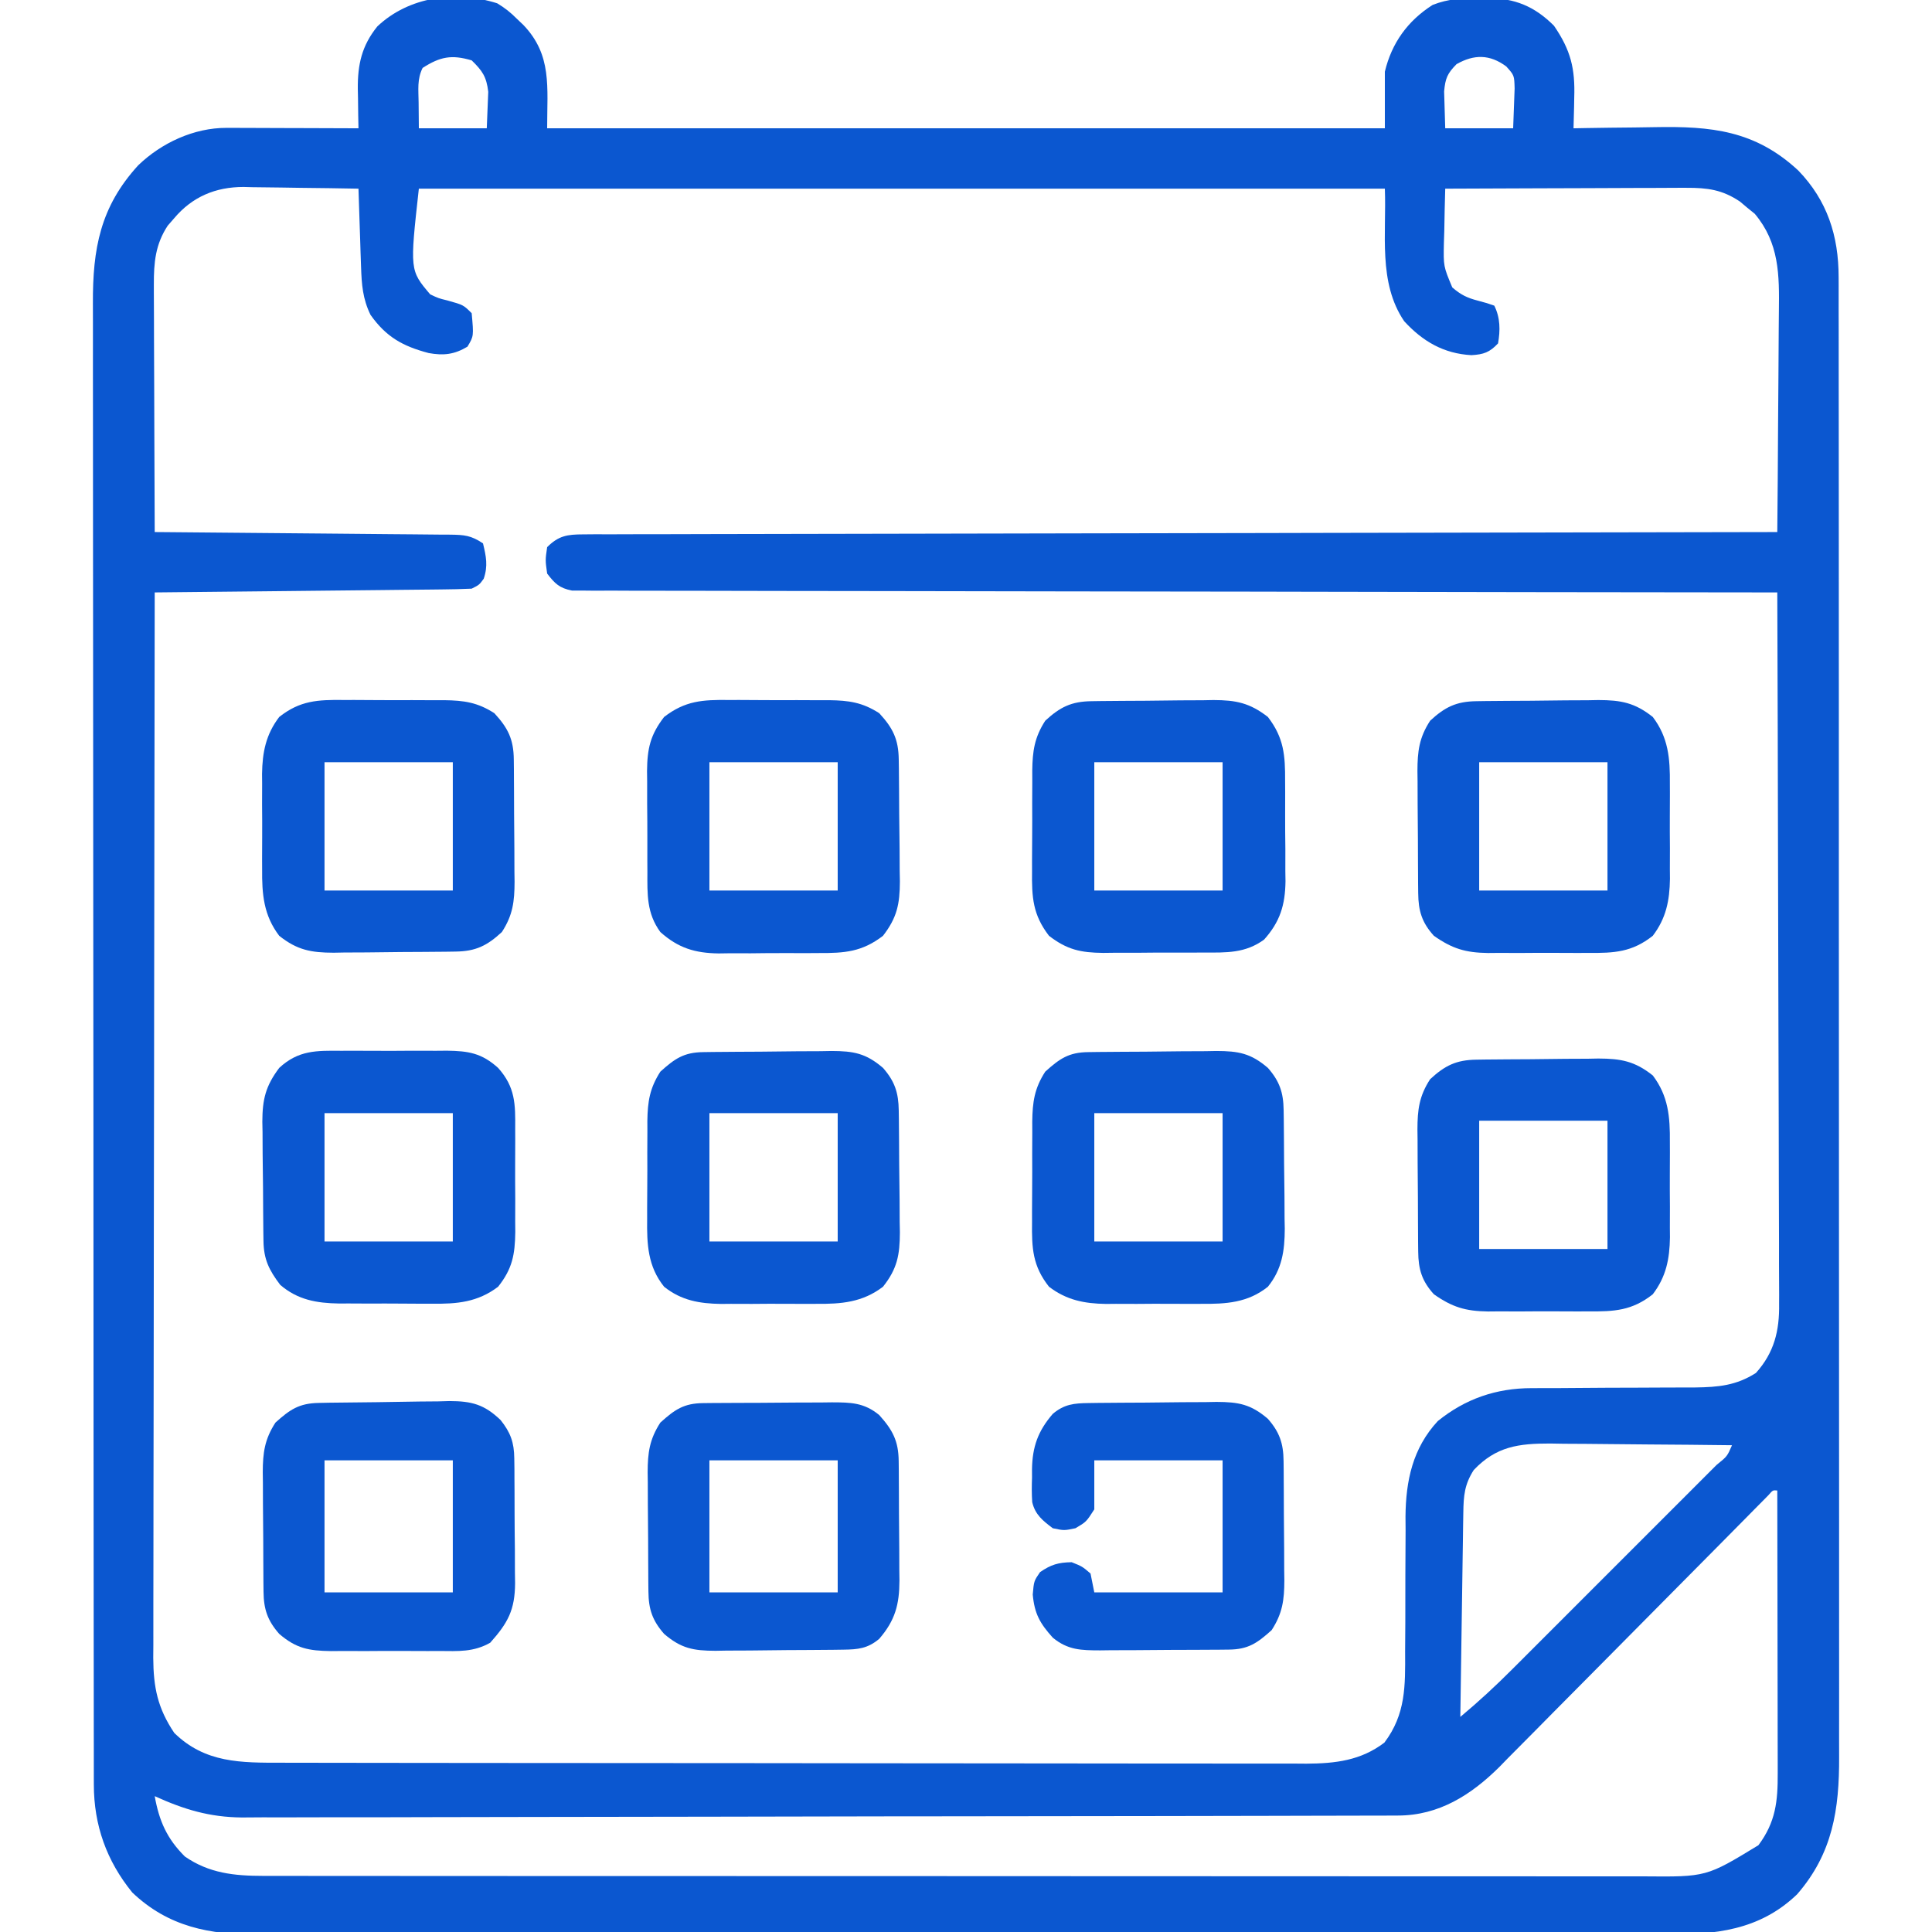
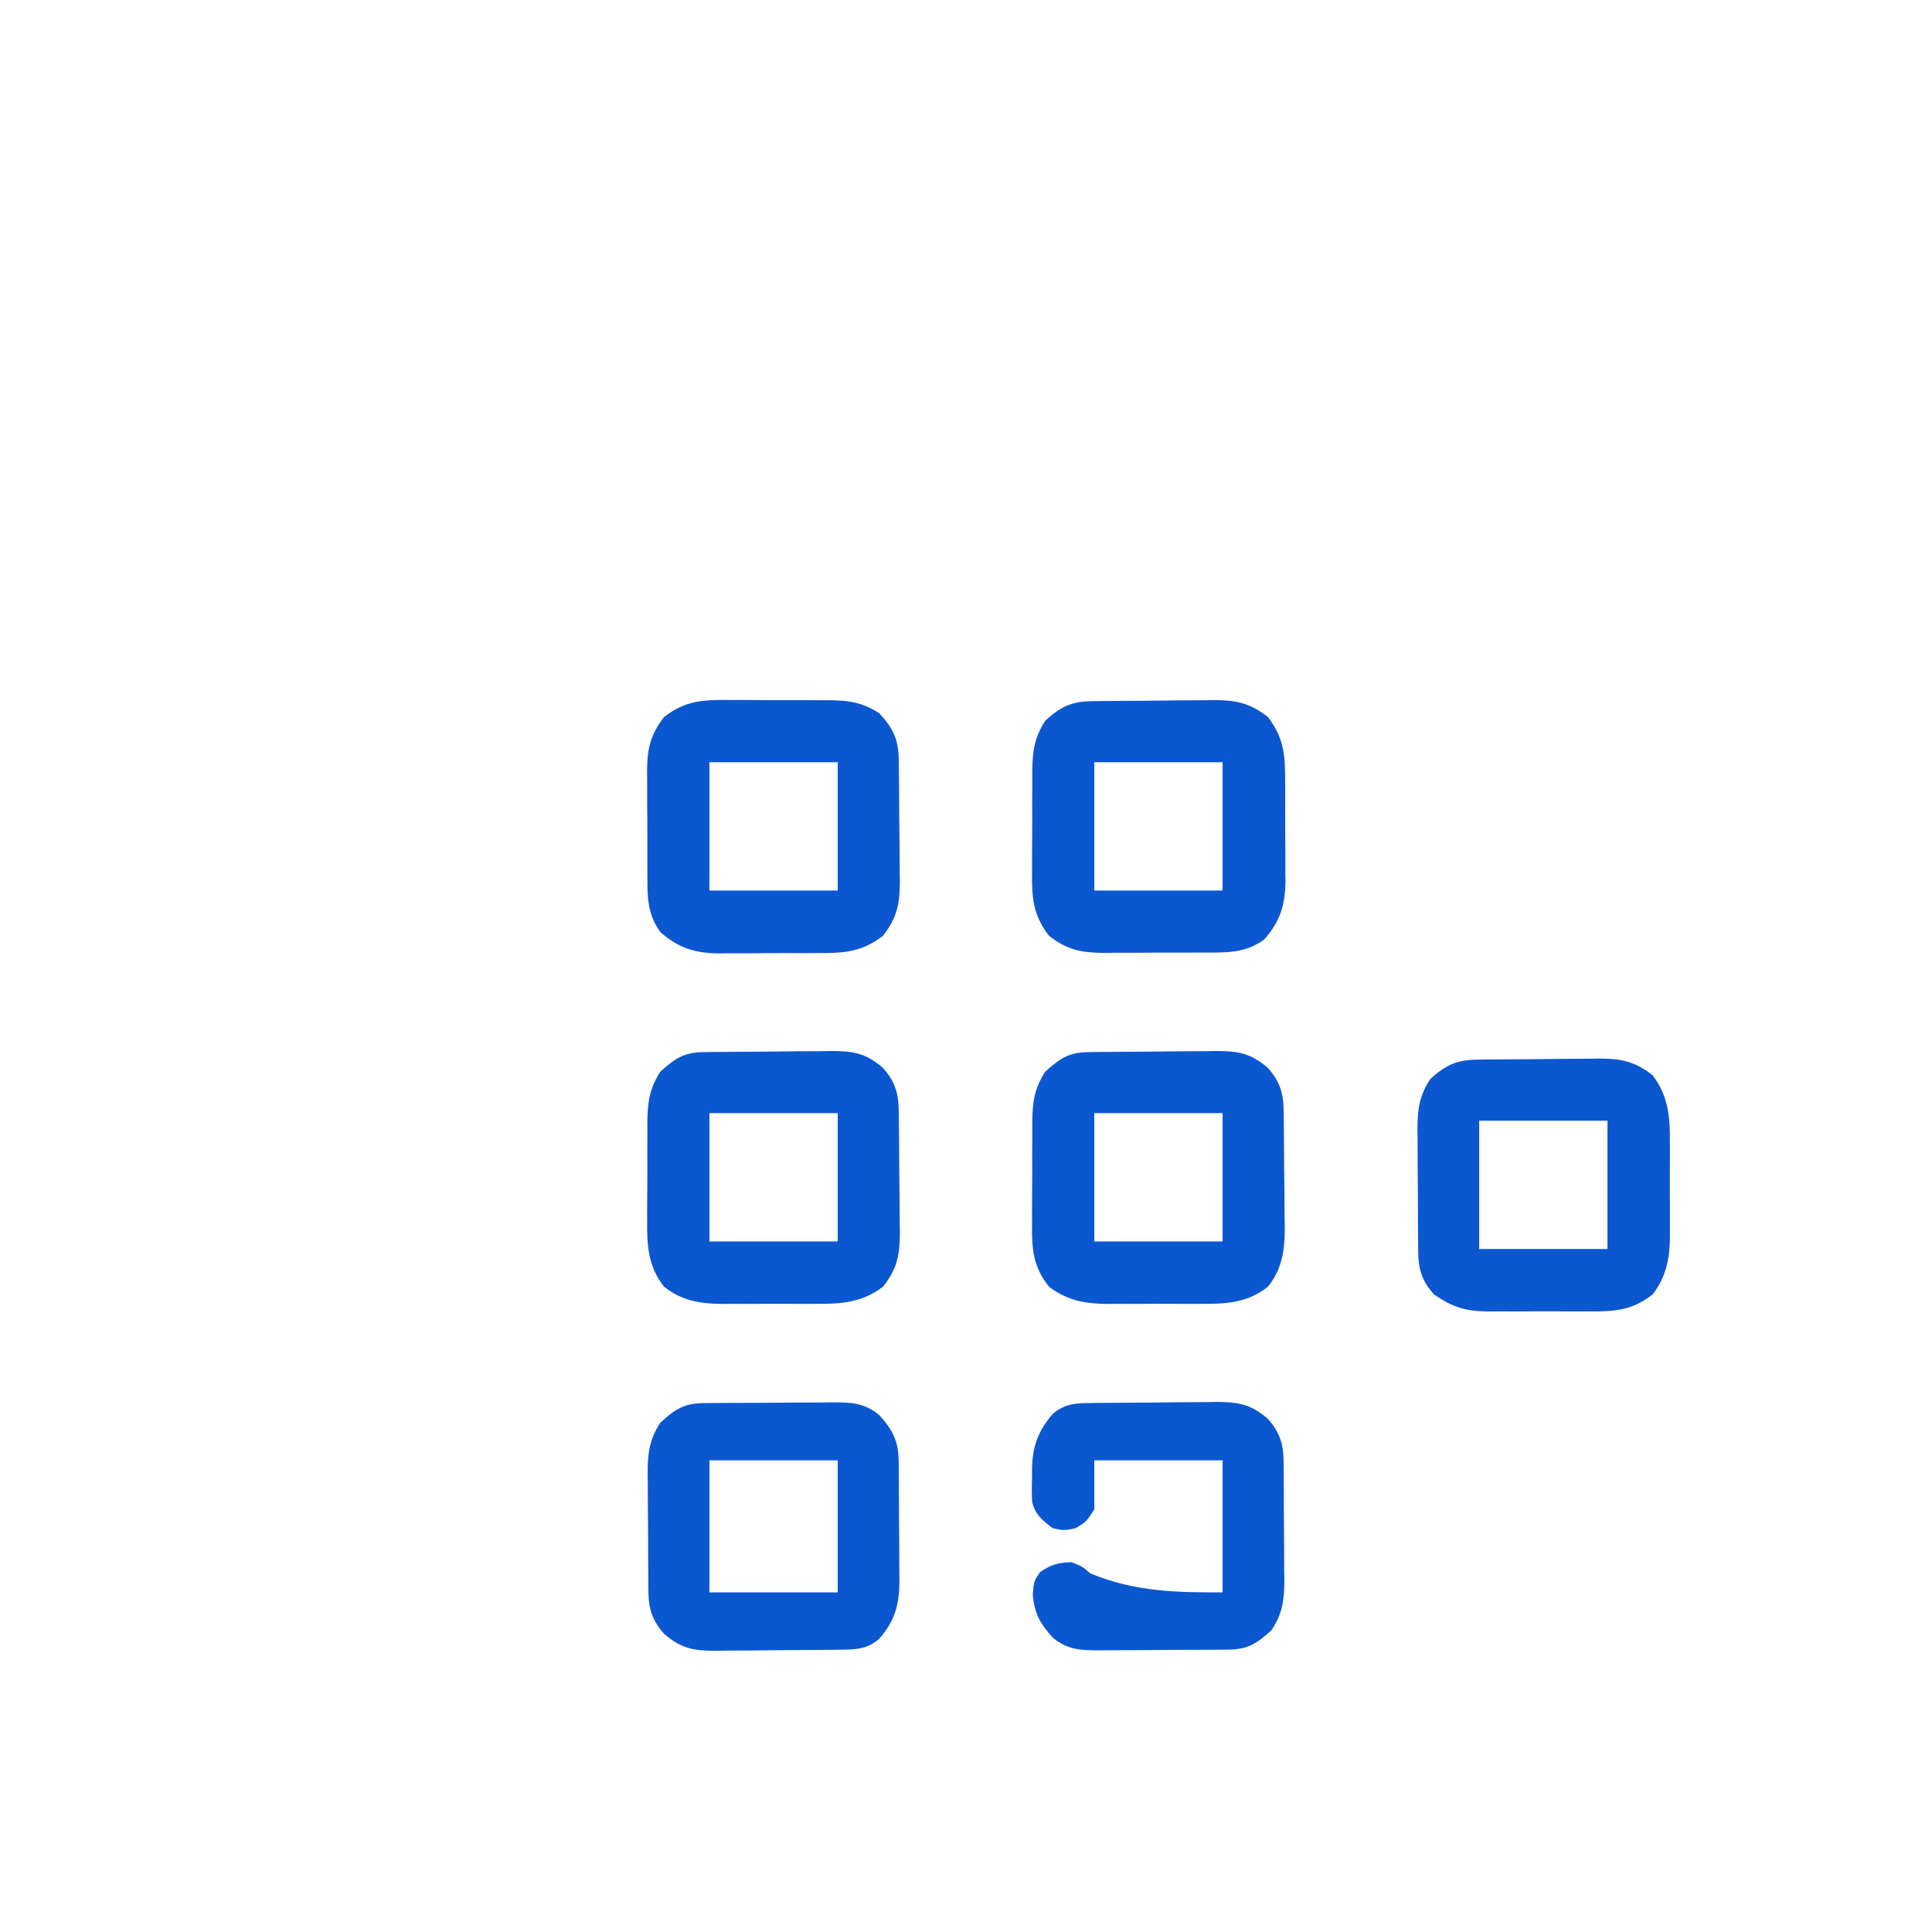
<svg xmlns="http://www.w3.org/2000/svg" version="1.1" width="512px" height="512px">
-   <path d="M0 0 C2.033 1.213 3.58 2.45 5.246 4.129 C5.816 4.672 6.386 5.214 6.973 5.773 C14.561 13.739 13.246 22.088 13.246 33.129 C86.506 33.129 159.766 33.129 235.246 33.129 C235.246 28.179 235.246 23.229 235.246 18.129 C237.063 10.539 241.283 4.651 247.922 0.426 C252.124 -1.214 255.654 -1.35 260.121 -1.309 C261.268 -1.339 261.268 -1.339 262.438 -1.369 C269.674 -1.363 274.937 0.819 280.059 5.941 C284.534 12.462 285.693 17.316 285.434 25.066 C285.42 25.846 285.407 26.625 285.393 27.428 C285.358 29.328 285.304 31.229 285.246 33.129 C286.37 33.108 287.494 33.087 288.652 33.065 C292.869 32.992 297.087 32.947 301.304 32.909 C303.121 32.889 304.937 32.862 306.754 32.827 C321.705 32.547 333.347 33.665 344.809 44.316 C352.497 52.277 355.493 61.609 355.501 72.551 C355.504 73.256 355.507 73.961 355.51 74.688 C355.519 77.039 355.513 79.39 355.507 81.741 C355.51 83.448 355.514 85.156 355.518 86.863 C355.529 91.546 355.526 96.229 355.522 100.912 C355.52 105.966 355.529 111.02 355.536 116.073 C355.549 125.971 355.551 135.869 355.548 145.767 C355.547 153.812 355.548 161.857 355.553 169.902 C355.553 171.047 355.554 172.192 355.554 173.372 C355.556 175.698 355.557 178.024 355.558 180.35 C355.569 202.164 355.567 223.979 355.561 245.793 C355.556 265.748 355.567 285.703 355.586 305.658 C355.605 326.15 355.613 346.642 355.61 367.134 C355.608 378.638 355.61 390.141 355.624 401.645 C355.636 411.438 355.638 421.231 355.626 431.024 C355.62 436.02 355.619 441.015 355.631 446.011 C355.641 450.587 355.638 455.162 355.624 459.738 C355.622 461.391 355.624 463.044 355.632 464.696 C355.695 478.589 353.94 490.282 344.5 501.137 C334.496 510.746 322.698 511.864 309.546 511.764 C307.878 511.77 306.21 511.778 304.542 511.787 C299.986 511.808 295.43 511.798 290.874 511.783 C285.949 511.771 281.025 511.789 276.101 511.802 C266.465 511.825 256.829 511.82 247.193 511.805 C239.36 511.794 231.527 511.793 223.693 511.798 C222.577 511.799 221.461 511.8 220.311 511.8 C218.043 511.802 215.776 511.804 213.508 511.805 C192.259 511.819 171.01 511.803 149.761 511.776 C131.541 511.754 113.32 511.758 95.1 511.781 C73.925 511.808 52.751 511.818 31.576 511.803 C29.317 511.801 27.058 511.8 24.799 511.798 C23.132 511.797 23.132 511.797 21.431 511.796 C13.61 511.791 5.788 511.799 -2.033 511.81 C-11.568 511.824 -21.103 511.821 -30.639 511.794 C-35.501 511.781 -40.363 511.776 -45.225 511.792 C-49.681 511.807 -54.137 511.799 -58.593 511.772 C-60.2 511.767 -61.807 511.77 -63.414 511.782 C-76.141 511.871 -87.156 509.765 -96.711 500.645 C-103.517 492.264 -106.875 482.82 -106.885 472.076 C-106.887 471.374 -106.889 470.672 -106.892 469.949 C-106.897 467.592 -106.896 465.235 -106.894 462.878 C-106.897 461.173 -106.9 459.468 -106.903 457.763 C-106.911 453.074 -106.913 448.384 -106.914 443.694 C-106.916 438.638 -106.923 433.582 -106.93 428.526 C-106.944 417.468 -106.95 406.41 -106.954 395.353 C-106.957 388.449 -106.961 381.545 -106.966 374.641 C-106.978 355.527 -106.988 336.413 -106.991 317.3 C-106.992 316.076 -106.992 314.853 -106.992 313.592 C-106.992 312.366 -106.993 311.14 -106.993 309.876 C-106.993 307.391 -106.994 304.906 -106.994 302.421 C-106.994 301.188 -106.995 299.956 -106.995 298.686 C-106.999 278.711 -107.016 258.737 -107.04 238.762 C-107.063 218.257 -107.076 197.752 -107.077 177.246 C-107.078 165.732 -107.084 154.218 -107.102 142.704 C-107.117 132.9 -107.122 123.096 -107.114 113.292 C-107.11 108.29 -107.111 103.289 -107.125 98.287 C-107.138 93.706 -107.137 89.124 -107.124 84.543 C-107.122 82.888 -107.126 81.233 -107.134 79.579 C-107.206 65.039 -105.189 53.948 -95.129 42.941 C-88.98 37.003 -80.354 32.987 -71.72 33.015 C-70.549 33.015 -70.549 33.015 -69.355 33.016 C-68.522 33.021 -67.69 33.026 -66.832 33.031 C-65.972 33.033 -65.112 33.034 -64.226 33.036 C-61.485 33.041 -58.745 33.054 -56.004 33.066 C-54.143 33.071 -52.283 33.076 -50.422 33.08 C-45.866 33.091 -41.31 33.108 -36.754 33.129 C-36.777 31.968 -36.8 30.806 -36.824 29.61 C-36.843 28.068 -36.861 26.526 -36.879 24.984 C-36.896 24.221 -36.912 23.458 -36.93 22.672 C-36.985 16.227 -35.892 11.257 -31.754 6.129 C-23.385 -1.784 -10.974 -3.471 0 0 Z M-19.754 17.129 C-21.255 20.132 -20.847 22.92 -20.816 26.254 C-20.796 28.523 -20.775 30.791 -20.754 33.129 C-14.814 33.129 -8.874 33.129 -2.754 33.129 C-2.671 31.087 -2.589 29.045 -2.504 26.941 C-2.458 25.793 -2.411 24.644 -2.363 23.461 C-2.832 19.465 -3.897 17.91 -6.754 15.129 C-12.078 13.552 -15.11 14.144 -19.754 17.129 Z M254.246 16.129 C251.818 18.597 251.27 19.865 250.953 23.363 C250.988 24.523 251.023 25.684 251.059 26.879 C251.12 28.941 251.182 31.004 251.246 33.129 C257.186 33.129 263.126 33.129 269.246 33.129 C269.329 30.901 269.411 28.674 269.496 26.379 C269.543 25.126 269.589 23.873 269.637 22.582 C269.541 19.089 269.541 19.089 267.414 16.73 C263.048 13.505 258.9 13.488 254.246 16.129 Z M-85.629 57.004 C-86.46 57.959 -86.46 57.959 -87.309 58.934 C-90.57 63.887 -91.001 68.689 -90.981 74.511 C-90.981 75.224 -90.982 75.937 -90.982 76.671 C-90.98 79.009 -90.965 81.346 -90.949 83.684 C-90.945 85.312 -90.943 86.94 -90.941 88.568 C-90.933 92.839 -90.913 97.11 -90.891 101.381 C-90.871 105.745 -90.862 110.109 -90.852 114.473 C-90.83 123.025 -90.796 131.577 -90.754 140.129 C-89.708 140.137 -88.663 140.145 -87.585 140.153 C-77.741 140.231 -67.897 140.319 -58.053 140.416 C-52.991 140.466 -47.93 140.513 -42.869 140.551 C-37.986 140.588 -33.104 140.634 -28.222 140.687 C-26.357 140.706 -24.492 140.721 -22.628 140.732 C-20.02 140.749 -17.413 140.778 -14.805 140.81 C-14.031 140.812 -13.256 140.814 -12.458 140.817 C-8.693 140.876 -6.965 140.988 -3.754 143.129 C-2.918 146.6 -2.397 149.085 -3.566 152.504 C-4.754 154.129 -4.754 154.129 -6.754 155.129 C-9.408 155.251 -12.037 155.315 -14.692 155.334 C-15.511 155.344 -16.331 155.354 -17.176 155.364 C-19.892 155.396 -22.608 155.421 -25.324 155.445 C-27.205 155.466 -29.085 155.487 -30.966 155.508 C-35.92 155.564 -40.875 155.613 -45.83 155.661 C-50.884 155.711 -55.938 155.767 -60.992 155.822 C-70.913 155.93 -80.833 156.031 -90.754 156.129 C-90.823 193.064 -90.875 230 -90.907 266.935 C-90.911 271.296 -90.915 275.657 -90.919 280.018 C-90.919 280.886 -90.92 281.754 -90.921 282.649 C-90.934 296.705 -90.958 310.761 -90.985 324.817 C-91.013 339.241 -91.03 353.664 -91.036 368.088 C-91.04 376.987 -91.053 385.887 -91.078 394.786 C-91.094 400.89 -91.098 406.993 -91.094 413.096 C-91.092 416.617 -91.095 420.138 -91.112 423.659 C-91.129 427.479 -91.123 431.299 -91.115 435.119 C-91.123 436.228 -91.132 437.337 -91.141 438.48 C-91.096 446.268 -89.994 451.801 -85.566 458.379 C-77.371 466.392 -67.893 466.278 -57.007 466.269 C-55.816 466.272 -54.625 466.275 -53.398 466.278 C-50.1 466.286 -46.801 466.288 -43.503 466.289 C-39.942 466.291 -36.382 466.298 -32.822 466.305 C-25.041 466.319 -17.26 466.325 -9.479 466.329 C-4.618 466.332 0.242 466.336 5.102 466.341 C18.564 466.353 32.027 466.363 45.489 466.366 C46.78 466.367 46.78 466.367 48.098 466.367 C48.961 466.367 49.824 466.368 50.714 466.368 C52.462 466.368 54.211 466.369 55.96 466.369 C57.261 466.369 57.261 466.369 58.589 466.37 C72.647 466.374 86.705 466.391 100.764 466.415 C115.204 466.438 129.645 466.451 144.086 466.452 C152.191 466.453 160.296 466.458 168.401 466.477 C175.302 466.492 182.202 466.497 189.103 466.489 C192.622 466.485 196.141 466.486 199.66 466.5 C203.48 466.515 207.299 466.507 211.119 466.496 C212.225 466.504 213.33 466.513 214.47 466.521 C222.149 466.472 228.881 465.689 235.121 460.941 C240.816 453.403 240.663 445.894 240.617 436.793 C240.635 434.176 240.652 431.559 240.67 428.941 C240.683 424.845 240.684 420.748 240.682 416.651 C240.682 412.678 240.713 408.704 240.742 404.73 C240.734 403.517 240.726 402.303 240.717 401.052 C240.8 391.529 242.62 382.911 249.273 375.73 C256.57 369.807 264.823 367.007 274.103 367.003 C275.258 366.999 276.413 366.995 277.603 366.991 C278.843 366.99 280.082 366.989 281.359 366.988 C283.321 366.975 285.282 366.961 287.244 366.946 C292.066 366.908 296.887 366.876 301.71 366.878 C304.419 366.879 307.127 366.867 309.836 366.839 C312.382 366.814 314.927 366.808 317.472 366.822 C323.627 366.735 328.332 366.319 333.58 362.98 C338.44 357.578 339.838 351.773 339.727 344.688 C339.731 343.877 339.734 343.065 339.737 342.23 C339.744 339.532 339.722 336.835 339.7 334.137 C339.699 332.195 339.7 330.253 339.702 328.311 C339.703 323.053 339.68 317.795 339.652 312.538 C339.627 307.038 339.624 301.538 339.62 296.038 C339.607 285.629 339.574 275.221 339.534 264.812 C339.489 252.96 339.467 241.108 339.447 229.255 C339.406 204.88 339.335 180.504 339.246 156.129 C338.566 156.128 337.886 156.128 337.186 156.127 C296.92 156.091 256.654 156.035 216.388 155.951 C211.556 155.941 206.724 155.931 201.893 155.921 C200.931 155.919 199.969 155.918 198.978 155.916 C183.39 155.884 167.801 155.867 152.213 155.856 C136.226 155.843 120.238 155.816 104.251 155.774 C94.381 155.749 84.511 155.736 74.641 155.737 C67.878 155.738 61.116 155.723 54.353 155.697 C50.448 155.682 46.543 155.674 42.638 155.683 C38.409 155.693 34.18 155.672 29.951 155.648 C28.71 155.656 27.469 155.663 26.19 155.671 C25.061 155.66 23.931 155.649 22.767 155.637 C21.79 155.635 20.814 155.634 19.808 155.632 C16.482 154.979 15.292 153.787 13.246 151.129 C12.746 147.566 12.746 147.566 13.246 144.129 C16.265 141.101 18.58 140.752 22.767 140.744 C23.897 140.735 25.026 140.725 26.19 140.715 C27.431 140.72 28.673 140.725 29.951 140.73 C31.929 140.72 31.929 140.72 33.946 140.71 C37.609 140.692 41.271 140.693 44.933 140.696 C48.881 140.697 52.83 140.68 56.778 140.666 C63.619 140.643 70.461 140.631 77.302 140.627 C87.194 140.62 97.085 140.597 106.977 140.57 C123.025 140.527 139.073 140.497 155.121 140.475 C170.712 140.454 186.302 140.427 201.893 140.391 C202.853 140.389 203.814 140.387 204.804 140.385 C209.624 140.374 214.444 140.362 219.263 140.351 C259.258 140.258 299.252 140.186 339.246 140.129 C339.339 130.766 339.41 121.404 339.453 112.041 C339.474 107.693 339.502 103.345 339.548 98.997 C339.592 94.795 339.615 90.594 339.626 86.392 C339.633 84.795 339.647 83.197 339.669 81.6 C339.795 71.952 339.783 63.532 333.281 55.789 C332.63 55.262 331.979 54.735 331.309 54.191 C330.66 53.646 330.012 53.101 329.344 52.539 C324.67 49.397 320.75 48.882 315.161 48.902 C314.121 48.901 314.121 48.901 313.06 48.901 C310.782 48.902 308.505 48.918 306.227 48.934 C304.642 48.937 303.057 48.94 301.472 48.942 C297.312 48.95 293.151 48.969 288.99 48.992 C284.74 49.012 280.49 49.021 276.24 49.031 C267.909 49.053 259.577 49.087 251.246 49.129 C251.13 52.858 251.059 56.586 250.996 60.316 C250.946 61.899 250.946 61.899 250.895 63.514 C250.769 69.7 250.769 69.7 253.116 75.3 C255.399 77.26 257.037 78.065 259.934 78.816 C262.32 79.453 262.32 79.453 264.246 80.129 C265.852 83.341 265.849 86.654 265.246 90.129 C263.003 92.517 261.443 93.058 258.191 93.25 C250.871 92.857 245.279 89.607 240.371 84.254 C233.4 74.002 235.719 60.962 235.246 49.129 C150.766 49.129 66.286 49.129 -20.754 49.129 C-23.154 70.762 -23.154 70.762 -17.754 77.129 C-15.574 78.167 -15.574 78.167 -13.191 78.754 C-8.943 79.94 -8.943 79.94 -6.754 82.129 C-6.201 88.208 -6.201 88.208 -7.879 91.004 C-11.328 93.073 -14.193 93.413 -18.156 92.691 C-25.004 90.879 -29.405 88.45 -33.566 82.566 C-35.636 78.319 -35.915 74.538 -36.07 69.832 C-36.112 68.627 -36.154 67.421 -36.197 66.18 C-36.237 64.925 -36.276 63.671 -36.316 62.379 C-36.36 61.109 -36.403 59.839 -36.447 58.531 C-36.553 55.397 -36.655 52.263 -36.754 49.129 C-41.877 49.029 -46.999 48.957 -52.123 48.909 C-53.863 48.889 -55.603 48.862 -57.342 48.827 C-59.855 48.778 -62.366 48.756 -64.879 48.738 C-66.031 48.707 -66.031 48.707 -67.206 48.676 C-74.601 48.673 -80.808 51.261 -85.629 57.004 Z M258.809 388.691 C256.345 392.535 256.106 395.505 256.041 399.977 C256.021 401.178 256.001 402.379 255.98 403.617 C255.964 404.914 255.947 406.211 255.93 407.547 C255.909 408.888 255.888 410.229 255.867 411.57 C255.812 415.096 255.762 418.622 255.714 422.149 C255.664 425.748 255.608 429.348 255.553 432.947 C255.445 440.008 255.344 447.068 255.246 454.129 C260.052 450.119 264.59 445.93 269.008 441.497 C269.643 440.864 270.278 440.23 270.932 439.578 C273.007 437.508 275.078 435.434 277.148 433.359 C278.596 431.913 280.043 430.467 281.49 429.02 C284.51 426.002 287.528 422.982 290.545 419.96 C294.421 416.078 298.302 412.201 302.184 408.325 C305.167 405.346 308.147 402.364 311.127 399.382 C312.558 397.95 313.99 396.519 315.422 395.089 C317.414 393.1 319.403 391.107 321.39 389.114 C321.987 388.519 322.584 387.924 323.199 387.312 C325.965 385.083 325.965 385.083 327.246 382.129 C319.822 382.036 312.398 381.965 304.974 381.922 C301.526 381.901 298.078 381.873 294.63 381.827 C290.658 381.775 286.687 381.756 282.715 381.738 C281.487 381.718 280.26 381.697 278.995 381.676 C270.701 381.674 264.772 382.422 258.809 388.691 Z M336.92 395.346 C336.353 395.921 335.785 396.495 335.201 397.088 C334.551 397.744 333.9 398.4 333.23 399.076 C332.513 399.805 331.795 400.534 331.055 401.286 C330.302 402.047 329.549 402.807 328.773 403.591 C327.13 405.252 325.488 406.914 323.846 408.576 C320.35 412.114 316.845 415.642 313.341 419.171 C306.81 425.747 300.283 432.327 293.773 438.924 C289.251 443.506 284.716 448.076 280.173 452.637 C278.447 454.375 276.726 456.117 275.009 457.864 C272.595 460.32 270.165 462.759 267.731 465.196 C267.033 465.913 266.336 466.63 265.617 467.369 C258.078 474.848 249.557 480.24 238.761 480.266 C237.64 480.271 236.518 480.276 235.363 480.281 C234.13 480.282 232.898 480.282 231.628 480.283 C230.319 480.287 229.01 480.292 227.661 480.296 C224.024 480.308 220.387 480.314 216.75 480.318 C212.828 480.324 208.906 480.336 204.984 480.347 C195.51 480.371 186.036 480.386 176.561 480.399 C173.885 480.402 171.208 480.406 168.531 480.41 C151.901 480.436 135.27 480.458 118.64 480.47 C114.789 480.473 110.937 480.476 107.085 480.479 C105.649 480.48 105.649 480.48 104.184 480.481 C88.687 480.494 73.189 480.527 57.691 480.569 C41.773 480.611 25.854 480.635 9.935 480.64 C1.001 480.643 -7.934 480.655 -16.869 480.688 C-24.48 480.716 -32.092 480.727 -39.703 480.716 C-43.583 480.711 -47.463 480.714 -51.343 480.738 C-54.904 480.761 -58.463 480.76 -62.024 480.741 C-63.905 480.737 -65.786 480.757 -67.667 480.779 C-76.223 480.7 -82.982 478.66 -90.754 475.129 C-89.583 481.684 -87.53 486.385 -82.754 491.129 C-76.34 495.563 -69.687 496.253 -62.012 496.258 C-61.357 496.259 -60.701 496.261 -60.025 496.263 C-57.829 496.268 -55.634 496.265 -53.439 496.263 C-51.848 496.264 -50.257 496.267 -48.666 496.269 C-44.296 496.276 -39.926 496.275 -35.556 496.274 C-30.842 496.274 -26.128 496.28 -21.414 496.284 C-12.18 496.293 -2.945 496.295 6.289 496.296 C13.795 496.296 21.301 496.298 28.807 496.302 C50.086 496.31 71.366 496.315 92.645 496.314 C93.792 496.314 94.939 496.314 96.121 496.314 C97.27 496.314 98.419 496.314 99.602 496.314 C118.219 496.314 136.836 496.323 155.453 496.337 C174.568 496.352 193.682 496.359 212.797 496.358 C223.529 496.357 234.26 496.36 244.992 496.371 C254.129 496.38 263.266 496.382 272.403 496.375 C277.065 496.372 281.726 496.372 286.387 496.381 C290.656 496.389 294.925 496.387 299.195 496.378 C300.737 496.377 302.279 496.379 303.822 496.384 C320.459 496.535 320.459 496.535 334.246 488.129 C338.822 482.006 339.395 476.485 339.36 469.056 C339.36 467.84 339.36 467.84 339.36 466.601 C339.359 463.928 339.352 461.255 339.344 458.582 C339.342 456.727 339.34 454.872 339.339 453.017 C339.336 448.137 339.326 443.258 339.315 438.379 C339.305 433.398 339.3 428.418 339.295 423.438 C339.284 413.668 339.267 403.898 339.246 394.129 C338.069 394.016 338.069 394.016 336.92 395.346 Z " fill="#0b57d0" transform="translate(131.754,0.871)" data-originalfillcolor="#000000" />
  <path d="M0 0 C0.858 -0.013 1.716 -0.026 2.6 -0.039 C3.525 -0.046 4.45 -0.054 5.403 -0.061 C6.837 -0.073 6.837 -0.073 8.3 -0.086 C10.324 -0.1 12.348 -0.11 14.372 -0.118 C17.456 -0.135 20.539 -0.179 23.622 -0.223 C25.591 -0.234 27.56 -0.242 29.528 -0.249 C30.904 -0.275 30.904 -0.275 32.307 -0.302 C38.314 -0.282 41.929 0.457 46.731 4.177 C50.994 9.72 51.336 14.353 51.298 21.204 C51.304 22.152 51.31 23.1 51.317 24.076 C51.324 26.072 51.321 28.068 51.308 30.064 C51.294 33.102 51.328 36.137 51.366 39.175 C51.367 41.122 51.365 43.07 51.36 45.017 C51.374 45.916 51.387 46.815 51.401 47.742 C51.309 54.018 49.969 58.441 45.731 63.177 C40.756 66.827 35.707 66.63 29.767 66.611 C28.815 66.616 27.864 66.621 26.883 66.626 C24.877 66.633 22.871 66.632 20.865 66.623 C17.807 66.615 14.752 66.643 11.694 66.675 C9.739 66.677 7.784 66.676 5.829 66.673 C4.922 66.684 4.014 66.696 3.079 66.707 C-2.883 66.642 -6.497 65.859 -11.269 62.177 C-15.568 56.605 -15.85 51.969 -15.765 45.079 C-15.766 44.127 -15.768 43.174 -15.769 42.193 C-15.767 40.189 -15.756 38.184 -15.735 36.18 C-15.706 33.12 -15.715 30.063 -15.728 27.003 C-15.721 25.049 -15.713 23.096 -15.702 21.142 C-15.705 20.232 -15.708 19.323 -15.711 18.386 C-15.635 13.241 -15.141 9.624 -12.269 5.177 C-8.333 1.537 -5.328 0.07 0 0 Z M0.731 16.177 C0.731 27.397 0.731 38.617 0.731 50.177 C11.951 50.177 23.171 50.177 34.731 50.177 C34.731 38.957 34.731 27.737 34.731 16.177 C23.511 16.177 12.291 16.177 0.731 16.177 Z " fill="#0b57d0" transform="translate(289.269,185.823)" data-originalfillcolor="#000000" />
  <path d="M0 0 C1.429 -0.002 1.429 -0.002 2.886 -0.004 C4.891 -0.003 6.895 0.009 8.9 0.03 C11.959 0.059 15.017 0.05 18.076 0.037 C20.03 0.043 21.984 0.052 23.938 0.062 C25.302 0.058 25.302 0.058 26.694 0.054 C31.839 0.13 35.456 0.623 39.902 3.496 C43.543 7.432 45.01 10.436 45.079 15.765 C45.099 17.052 45.099 17.052 45.118 18.365 C45.126 19.29 45.133 20.215 45.141 21.168 C45.149 22.124 45.157 23.08 45.165 24.064 C45.179 26.088 45.19 28.113 45.198 30.137 C45.215 33.221 45.259 36.303 45.303 39.387 C45.313 41.355 45.321 43.324 45.328 45.293 C45.346 46.21 45.363 47.127 45.381 48.071 C45.361 54.079 44.622 57.694 40.902 62.496 C35.359 66.759 30.727 67.1 23.875 67.062 C22.453 67.072 22.453 67.072 21.003 67.081 C19.007 67.088 17.011 67.085 15.015 67.073 C11.977 67.059 8.942 67.093 5.904 67.131 C3.957 67.132 2.01 67.13 0.062 67.125 C-1.286 67.145 -1.286 67.145 -2.662 67.165 C-8.938 67.073 -13.361 65.733 -18.098 61.496 C-21.747 56.52 -21.55 51.472 -21.531 45.531 C-21.536 44.58 -21.542 43.628 -21.547 42.648 C-21.554 40.642 -21.552 38.635 -21.544 36.629 C-21.535 33.572 -21.564 30.516 -21.596 27.459 C-21.597 25.504 -21.597 23.549 -21.594 21.594 C-21.605 20.686 -21.616 19.779 -21.628 18.844 C-21.563 12.881 -20.78 9.268 -17.098 4.496 C-11.526 0.197 -6.89 -0.085 0 0 Z M-5.098 16.496 C-5.098 27.716 -5.098 38.936 -5.098 50.496 C6.122 50.496 17.342 50.496 28.902 50.496 C28.902 39.276 28.902 28.056 28.902 16.496 C17.682 16.496 6.462 16.496 -5.098 16.496 Z " fill="#0b57d0" transform="translate(193.098,185.504)" data-originalfillcolor="#000000" />
  <path d="M0 0 C0.858 -0.013 1.716 -0.026 2.6 -0.039 C3.525 -0.046 4.45 -0.054 5.403 -0.061 C6.837 -0.073 6.837 -0.073 8.3 -0.086 C10.324 -0.1 12.348 -0.11 14.372 -0.118 C17.456 -0.135 20.539 -0.179 23.622 -0.223 C25.591 -0.234 27.56 -0.242 29.528 -0.249 C30.904 -0.275 30.904 -0.275 32.307 -0.302 C38.309 -0.282 41.972 0.395 46.731 4.177 C50.88 9.63 51.326 15.214 51.263 21.865 C51.268 23.217 51.268 23.217 51.274 24.598 C51.277 26.494 51.27 28.39 51.253 30.285 C51.232 33.169 51.253 36.051 51.278 38.935 C51.276 40.786 51.271 42.638 51.263 44.49 C51.271 45.342 51.279 46.194 51.287 47.072 C51.198 52.83 50.28 57.516 46.731 62.177 C41.236 66.52 36.516 66.77 29.669 66.708 C28.719 66.712 27.769 66.716 26.79 66.72 C24.79 66.723 22.789 66.715 20.789 66.698 C17.74 66.677 14.694 66.698 11.646 66.724 C9.695 66.721 7.744 66.716 5.794 66.708 C4.437 66.72 4.437 66.72 3.053 66.733 C-2.892 66.645 -6.38 65.605 -11.269 62.177 C-14.449 58.678 -15.388 55.562 -15.43 50.893 C-15.439 50.031 -15.449 49.17 -15.459 48.283 C-15.463 47.354 -15.467 46.426 -15.472 45.47 C-15.477 44.512 -15.483 43.554 -15.489 42.566 C-15.498 40.538 -15.505 38.51 -15.509 36.481 C-15.518 33.387 -15.55 30.293 -15.581 27.198 C-15.588 25.226 -15.593 23.254 -15.597 21.282 C-15.609 20.36 -15.621 19.438 -15.634 18.488 C-15.616 13.29 -15.19 9.666 -12.269 5.177 C-8.333 1.537 -5.328 0.07 0 0 Z M0.731 16.177 C0.731 27.397 0.731 38.617 0.731 50.177 C11.951 50.177 23.171 50.177 34.731 50.177 C34.731 38.957 34.731 27.737 34.731 16.177 C23.511 16.177 12.291 16.177 0.731 16.177 Z " fill="#0b57d0" transform="translate(391.269,280.823)" data-originalfillcolor="#000000" />
-   <path d="M0 0 C0.858 -0.013 1.716 -0.026 2.6 -0.039 C3.525 -0.046 4.45 -0.054 5.403 -0.061 C6.837 -0.073 6.837 -0.073 8.3 -0.086 C10.324 -0.1 12.348 -0.11 14.372 -0.118 C17.456 -0.135 20.539 -0.179 23.622 -0.223 C25.591 -0.234 27.56 -0.242 29.528 -0.249 C30.904 -0.275 30.904 -0.275 32.307 -0.302 C38.309 -0.282 41.972 0.395 46.731 4.177 C50.88 9.63 51.326 15.214 51.263 21.865 C51.268 23.217 51.268 23.217 51.274 24.598 C51.277 26.494 51.27 28.39 51.253 30.285 C51.232 33.169 51.253 36.051 51.278 38.935 C51.276 40.786 51.271 42.638 51.263 44.49 C51.271 45.342 51.279 46.194 51.287 47.072 C51.198 52.83 50.28 57.516 46.731 62.177 C41.236 66.52 36.516 66.77 29.669 66.708 C28.719 66.712 27.769 66.716 26.79 66.72 C24.79 66.723 22.789 66.715 20.789 66.698 C17.74 66.677 14.694 66.698 11.646 66.724 C9.695 66.721 7.744 66.716 5.794 66.708 C4.437 66.72 4.437 66.72 3.053 66.733 C-2.892 66.645 -6.38 65.605 -11.269 62.177 C-14.449 58.678 -15.388 55.562 -15.43 50.893 C-15.439 50.031 -15.449 49.17 -15.459 48.283 C-15.463 47.354 -15.467 46.426 -15.472 45.47 C-15.477 44.512 -15.483 43.554 -15.489 42.566 C-15.498 40.538 -15.505 38.51 -15.509 36.481 C-15.518 33.387 -15.55 30.293 -15.581 27.198 C-15.588 25.226 -15.593 23.254 -15.597 21.282 C-15.609 20.36 -15.621 19.438 -15.634 18.488 C-15.616 13.29 -15.19 9.666 -12.269 5.177 C-8.333 1.537 -5.328 0.07 0 0 Z M0.731 16.177 C0.731 27.397 0.731 38.617 0.731 50.177 C11.951 50.177 23.171 50.177 34.731 50.177 C34.731 38.957 34.731 27.737 34.731 16.177 C23.511 16.177 12.291 16.177 0.731 16.177 Z " fill="#0b57d0" transform="translate(391.269,185.823)" data-originalfillcolor="#000000" />
-   <path d="M0 0 C1.429 -0.002 1.429 -0.002 2.886 -0.004 C4.891 -0.003 6.895 0.009 8.9 0.03 C11.959 0.059 15.017 0.05 18.076 0.037 C20.03 0.043 21.984 0.052 23.938 0.062 C25.302 0.058 25.302 0.058 26.694 0.054 C31.839 0.13 35.456 0.623 39.902 3.496 C43.55 7.44 45.015 10.44 45.063 15.781 C45.073 16.642 45.083 17.503 45.093 18.391 C45.097 19.319 45.101 20.247 45.105 21.203 C45.111 22.161 45.117 23.119 45.123 24.107 C45.132 26.135 45.139 28.163 45.143 30.192 C45.152 33.286 45.183 36.38 45.215 39.475 C45.221 41.447 45.227 43.419 45.23 45.391 C45.243 46.313 45.255 47.235 45.268 48.185 C45.25 53.383 44.824 57.008 41.902 61.496 C37.967 65.136 34.962 66.604 29.634 66.673 C28.347 66.692 28.347 66.692 27.034 66.712 C25.646 66.723 25.646 66.723 24.23 66.734 C23.275 66.742 22.319 66.751 21.334 66.759 C19.31 66.773 17.286 66.783 15.262 66.791 C12.178 66.808 9.095 66.852 6.012 66.896 C4.043 66.907 2.074 66.915 0.105 66.922 C-0.811 66.939 -1.728 66.957 -2.673 66.975 C-8.675 66.955 -12.338 66.279 -17.098 62.496 C-21.246 57.043 -21.692 51.459 -21.629 44.809 C-21.633 43.907 -21.637 43.005 -21.641 42.075 C-21.643 40.18 -21.636 38.284 -21.619 36.388 C-21.598 33.504 -21.619 30.622 -21.645 27.738 C-21.642 25.887 -21.637 24.035 -21.629 22.184 C-21.637 21.331 -21.645 20.479 -21.653 19.601 C-21.564 13.842 -20.646 9.157 -17.098 4.496 C-11.588 0.135 -6.865 -0.085 0 0 Z M-5.098 16.496 C-5.098 27.716 -5.098 38.936 -5.098 50.496 C6.122 50.496 17.342 50.496 28.902 50.496 C28.902 39.276 28.902 28.056 28.902 16.496 C17.682 16.496 6.462 16.496 -5.098 16.496 Z " fill="#0b57d0" transform="translate(91.098,185.504)" data-originalfillcolor="#000000" />
  <path d="M0 0 C0.901 -0.013 1.803 -0.026 2.732 -0.039 C3.709 -0.046 4.686 -0.054 5.692 -0.061 C6.696 -0.069 7.7 -0.077 8.735 -0.086 C10.863 -0.1 12.992 -0.11 15.12 -0.118 C18.369 -0.135 21.616 -0.179 24.864 -0.223 C26.932 -0.234 29 -0.242 31.067 -0.249 C32.036 -0.266 33.005 -0.284 34.004 -0.302 C39.889 -0.283 43.136 0.311 47.646 4.177 C50.732 7.689 51.76 10.702 51.823 15.338 C51.842 16.59 51.842 16.59 51.861 17.868 C51.869 18.768 51.876 19.668 51.884 20.595 C51.892 21.526 51.9 22.457 51.908 23.417 C51.922 25.39 51.933 27.363 51.941 29.335 C51.958 32.336 52.002 35.335 52.046 38.335 C52.056 40.255 52.065 42.175 52.071 44.095 C52.089 44.985 52.106 45.875 52.124 46.792 C52.104 52.623 51.407 57.533 47.646 62.177 C42.324 66.435 36.537 66.771 29.958 66.708 C28.605 66.714 28.605 66.714 27.225 66.72 C25.329 66.723 23.433 66.715 21.537 66.698 C18.653 66.677 15.772 66.698 12.888 66.724 C11.036 66.721 9.185 66.716 7.333 66.708 C6.055 66.72 6.055 66.72 4.75 66.733 C-1.008 66.644 -5.693 65.725 -10.354 62.177 C-14.716 56.668 -14.936 51.945 -14.851 45.079 C-14.852 44.127 -14.853 43.174 -14.855 42.193 C-14.853 40.189 -14.842 38.184 -14.821 36.18 C-14.792 33.12 -14.8 30.063 -14.813 27.003 C-14.807 25.049 -14.799 23.096 -14.788 21.142 C-14.791 20.232 -14.794 19.323 -14.797 18.386 C-14.721 13.242 -14.232 9.62 -11.354 5.177 C-7.525 1.721 -5.12 0.063 0 0 Z M1.646 16.177 C1.646 27.397 1.646 38.617 1.646 50.177 C12.866 50.177 24.086 50.177 35.646 50.177 C35.646 38.957 35.646 27.737 35.646 16.177 C24.426 16.177 13.206 16.177 1.646 16.177 Z " fill="#0b57d0" transform="translate(288.354,278.823)" data-originalfillcolor="#000000" />
  <path d="M0 0 C0.901 -0.013 1.803 -0.026 2.732 -0.039 C3.709 -0.046 4.686 -0.054 5.692 -0.061 C6.696 -0.069 7.7 -0.077 8.735 -0.086 C10.863 -0.1 12.992 -0.11 15.12 -0.118 C18.369 -0.135 21.616 -0.179 24.864 -0.223 C26.932 -0.234 29 -0.242 31.067 -0.249 C32.036 -0.266 33.005 -0.284 34.004 -0.302 C39.889 -0.283 43.136 0.311 47.646 4.177 C50.766 7.728 51.761 10.763 51.823 15.446 C51.842 16.733 51.842 16.733 51.861 18.046 C51.869 18.971 51.876 19.896 51.884 20.849 C51.892 21.805 51.9 22.76 51.908 23.745 C51.922 25.769 51.933 27.793 51.941 29.818 C51.958 32.901 52.002 35.984 52.046 39.068 C52.056 41.036 52.065 43.005 52.071 44.974 C52.089 45.891 52.106 46.808 52.124 47.752 C52.104 53.754 51.428 57.418 47.646 62.177 C42.193 66.326 36.609 66.771 29.958 66.708 C28.605 66.714 28.605 66.714 27.225 66.72 C25.329 66.723 23.433 66.715 21.537 66.698 C18.653 66.677 15.772 66.698 12.888 66.724 C11.036 66.721 9.185 66.716 7.333 66.708 C6.055 66.72 6.055 66.72 4.75 66.733 C-0.965 66.644 -5.794 65.828 -10.354 62.177 C-14.703 56.787 -14.936 50.87 -14.851 44.2 C-14.852 43.272 -14.853 42.343 -14.855 41.386 C-14.853 39.434 -14.842 37.483 -14.821 35.531 C-14.792 32.553 -14.8 29.577 -14.813 26.599 C-14.807 24.695 -14.799 22.792 -14.788 20.888 C-14.791 20.003 -14.794 19.119 -14.797 18.208 C-14.72 13.126 -14.183 9.572 -11.354 5.177 C-7.525 1.721 -5.12 0.063 0 0 Z M1.646 16.177 C1.646 27.397 1.646 38.617 1.646 50.177 C12.866 50.177 24.086 50.177 35.646 50.177 C35.646 38.957 35.646 27.737 35.646 16.177 C24.426 16.177 13.206 16.177 1.646 16.177 Z " fill="#0b57d0" transform="translate(186.354,278.823)" data-originalfillcolor="#000000" />
-   <path d="M0 0 C0.998 -0.004 1.997 -0.008 3.025 -0.012 C5.13 -0.014 7.234 -0.007 9.339 0.01 C12.552 0.031 15.763 0.01 18.977 -0.016 C21.026 -0.013 23.076 -0.008 25.125 0 C26.081 -0.008 27.038 -0.016 28.023 -0.025 C33.684 0.055 37.187 0.587 41.562 4.531 C46.154 9.656 46.151 14.164 46.094 20.715 C46.099 22.175 46.099 22.175 46.105 23.666 C46.108 25.719 46.101 27.772 46.084 29.825 C46.063 32.955 46.084 36.083 46.109 39.213 C46.107 41.214 46.102 43.214 46.094 45.215 C46.102 46.144 46.11 47.074 46.118 48.031 C46.032 54.037 45.346 57.768 41.562 62.531 C36.148 66.639 30.659 67.116 24.059 67.027 C23.176 67.029 22.294 67.03 21.386 67.032 C19.532 67.03 17.679 67.019 15.826 66.998 C13.004 66.969 10.184 66.977 7.361 66.99 C5.552 66.984 3.743 66.976 1.934 66.965 C0.68 66.969 0.68 66.969 -0.599 66.974 C-6.507 66.879 -11.543 66.023 -16.18 62.031 C-19.166 58.077 -20.549 55.279 -20.615 50.354 C-20.627 49.516 -20.64 48.678 -20.653 47.815 C-20.661 46.912 -20.668 46.009 -20.676 45.078 C-20.684 44.145 -20.692 43.211 -20.7 42.249 C-20.714 40.272 -20.725 38.295 -20.733 36.318 C-20.75 33.307 -20.794 30.296 -20.838 27.285 C-20.848 25.362 -20.857 23.439 -20.863 21.516 C-20.881 20.621 -20.898 19.726 -20.916 18.803 C-20.896 12.847 -20.047 9.336 -16.438 4.531 C-11.35 -0.178 -6.581 -0.056 0 0 Z M-4.438 16.531 C-4.438 27.751 -4.438 38.971 -4.438 50.531 C6.782 50.531 18.003 50.531 29.562 50.531 C29.562 39.311 29.562 28.091 29.562 16.531 C18.343 16.531 7.122 16.531 -4.438 16.531 Z " fill="#0b57d0" transform="translate(90.438,278.469)" data-originalfillcolor="#000000" />
-   <path d="M0 0 C1.377 -0.029 1.377 -0.029 2.783 -0.058 C6.994 -0.116 11.205 -0.165 15.417 -0.196 C17.635 -0.218 19.853 -0.252 22.071 -0.299 C25.273 -0.366 28.473 -0.393 31.675 -0.412 C32.661 -0.44 33.646 -0.468 34.662 -0.497 C40.596 -0.479 43.895 0.387 48.226 4.527 C50.869 7.835 51.818 10.475 51.86 14.698 C51.873 15.58 51.886 16.461 51.899 17.369 C51.901 18.314 51.903 19.259 51.906 20.232 C51.916 21.701 51.916 21.701 51.926 23.199 C51.936 25.268 51.941 27.338 51.94 29.407 C51.945 32.565 51.981 35.722 52.019 38.881 C52.025 40.894 52.029 42.907 52.031 44.92 C52.045 45.86 52.059 46.801 52.074 47.771 C52.025 54.845 50.214 58.246 45.479 63.551 C41.082 66.056 36.99 65.781 32.011 65.74 C30.989 65.744 29.967 65.748 28.914 65.752 C26.757 65.754 24.599 65.747 22.441 65.73 C19.147 65.709 15.854 65.73 12.56 65.756 C10.46 65.753 8.361 65.748 6.261 65.74 C4.789 65.752 4.789 65.752 3.287 65.765 C-2.604 65.684 -5.916 65.078 -10.43 61.209 C-13.529 57.683 -14.549 54.67 -14.592 50.016 C-14.601 49.175 -14.611 48.334 -14.621 47.467 C-14.625 46.56 -14.629 45.654 -14.634 44.72 C-14.639 43.785 -14.645 42.849 -14.651 41.884 C-14.66 39.903 -14.667 37.922 -14.671 35.94 C-14.68 32.918 -14.711 29.897 -14.743 26.875 C-14.749 24.948 -14.755 23.022 -14.759 21.095 C-14.771 20.195 -14.783 19.295 -14.796 18.368 C-14.778 13.223 -14.315 9.654 -11.43 5.209 C-7.572 1.727 -5.153 0.101 0 0 Z M1.57 15.209 C1.57 26.759 1.57 38.309 1.57 50.209 C12.79 50.209 24.01 50.209 35.57 50.209 C35.57 38.659 35.57 27.109 35.57 15.209 C24.35 15.209 13.13 15.209 1.57 15.209 Z " fill="#0b57d0" transform="translate(84.43,371.791)" data-originalfillcolor="#000000" />
  <path d="M0 0 C1.357 -0.014 1.357 -0.014 2.741 -0.029 C3.722 -0.033 4.702 -0.038 5.712 -0.042 C7.221 -0.051 7.221 -0.051 8.761 -0.059 C10.894 -0.069 13.026 -0.075 15.159 -0.079 C18.418 -0.089 21.677 -0.12 24.936 -0.151 C27.007 -0.158 29.078 -0.163 31.149 -0.167 C32.123 -0.179 33.097 -0.192 34.101 -0.204 C39.089 -0.188 42.613 -0.147 46.63 3.161 C50.193 7.12 51.742 10.039 51.791 15.354 C51.8 16.195 51.81 17.036 51.82 17.903 C51.824 18.809 51.828 19.716 51.833 20.649 C51.838 21.585 51.844 22.521 51.85 23.486 C51.859 25.467 51.866 27.448 51.87 29.429 C51.88 32.452 51.911 35.473 51.942 38.495 C51.949 40.422 51.954 42.348 51.958 44.274 C51.97 45.175 51.982 46.075 51.995 47.002 C51.973 53.336 50.882 57.557 46.63 62.474 C43.592 65.036 40.992 65.291 37.162 65.338 C36.26 65.351 35.359 65.364 34.43 65.377 C32.972 65.388 32.972 65.388 31.485 65.399 C30.483 65.407 29.48 65.416 28.447 65.424 C26.325 65.438 24.202 65.448 22.08 65.456 C18.84 65.474 15.601 65.517 12.362 65.562 C10.299 65.572 8.236 65.58 6.173 65.587 C5.207 65.604 4.241 65.622 3.246 65.64 C-2.631 65.621 -5.866 65.019 -10.37 61.161 C-13.469 57.635 -14.489 54.623 -14.531 49.969 C-14.541 49.127 -14.551 48.286 -14.561 47.419 C-14.565 46.513 -14.569 45.607 -14.573 44.673 C-14.579 43.737 -14.585 42.801 -14.591 41.837 C-14.6 39.855 -14.607 37.874 -14.611 35.893 C-14.62 32.871 -14.651 29.849 -14.683 26.827 C-14.689 24.901 -14.695 22.974 -14.698 21.048 C-14.711 20.148 -14.723 19.247 -14.736 18.32 C-14.718 13.175 -14.255 9.606 -11.37 5.161 C-7.53 1.696 -5.134 0.044 0 0 Z M1.63 15.161 C1.63 26.711 1.63 38.261 1.63 50.161 C12.85 50.161 24.07 50.161 35.63 50.161 C35.63 38.611 35.63 27.061 35.63 15.161 C24.41 15.161 13.19 15.161 1.63 15.161 Z " fill="#0b57d0" transform="translate(186.37,371.839)" data-originalfillcolor="#000000" />
-   <path d="M0 0 C0.901 -0.013 1.803 -0.026 2.731 -0.039 C4.189 -0.05 4.189 -0.05 5.677 -0.061 C7.18 -0.073 7.18 -0.073 8.715 -0.086 C10.837 -0.1 12.96 -0.11 15.082 -0.118 C18.322 -0.135 21.56 -0.179 24.8 -0.223 C26.863 -0.234 28.926 -0.242 30.989 -0.249 C31.955 -0.266 32.921 -0.284 33.916 -0.302 C39.793 -0.283 43.028 0.319 47.532 4.177 C50.63 7.703 51.65 10.716 51.693 15.37 C51.703 16.211 51.712 17.052 51.722 17.919 C51.726 18.825 51.731 19.732 51.735 20.665 C51.741 21.601 51.747 22.537 51.752 23.502 C51.762 25.483 51.768 27.464 51.772 29.445 C51.782 32.467 51.813 35.489 51.844 38.511 C51.851 40.437 51.856 42.364 51.86 44.29 C51.872 45.19 51.885 46.091 51.898 47.018 C51.879 52.163 51.417 55.732 48.532 60.177 C44.692 63.642 42.296 65.294 37.162 65.338 C36.257 65.348 35.352 65.357 34.42 65.367 C33.44 65.371 32.46 65.376 31.45 65.38 C30.444 65.386 29.437 65.392 28.4 65.397 C26.268 65.407 24.135 65.413 22.002 65.417 C18.743 65.427 15.484 65.458 12.225 65.49 C10.154 65.496 8.083 65.501 6.012 65.505 C5.038 65.517 4.064 65.53 3.061 65.543 C-1.927 65.526 -5.452 65.486 -9.468 62.177 C-12.866 58.401 -14.316 55.85 -14.781 50.74 C-14.468 47.177 -14.468 47.177 -12.843 44.802 C-9.905 42.792 -8.028 42.25 -4.468 42.177 C-1.656 43.302 -1.656 43.302 0.532 45.177 C0.862 46.827 1.192 48.477 1.532 50.177 C12.752 50.177 23.972 50.177 35.532 50.177 C35.532 38.627 35.532 27.077 35.532 15.177 C24.312 15.177 13.092 15.177 1.532 15.177 C1.532 19.467 1.532 23.757 1.532 28.177 C-0.593 31.49 -0.593 31.49 -3.468 33.177 C-6.468 33.802 -6.468 33.802 -9.468 33.177 C-12.101 31.183 -14.135 29.592 -14.917 26.27 C-15.069 24.073 -15.052 21.94 -14.968 19.74 C-14.971 19.002 -14.973 18.264 -14.976 17.503 C-14.871 11.597 -13.4 7.411 -9.468 2.865 C-6.431 0.302 -3.83 0.048 0 0 Z " fill="#0b57d0" transform="translate(288.468,371.823)" data-originalfillcolor="#000000" />
+   <path d="M0 0 C0.901 -0.013 1.803 -0.026 2.731 -0.039 C4.189 -0.05 4.189 -0.05 5.677 -0.061 C7.18 -0.073 7.18 -0.073 8.715 -0.086 C10.837 -0.1 12.96 -0.11 15.082 -0.118 C18.322 -0.135 21.56 -0.179 24.8 -0.223 C26.863 -0.234 28.926 -0.242 30.989 -0.249 C31.955 -0.266 32.921 -0.284 33.916 -0.302 C39.793 -0.283 43.028 0.319 47.532 4.177 C50.63 7.703 51.65 10.716 51.693 15.37 C51.703 16.211 51.712 17.052 51.722 17.919 C51.726 18.825 51.731 19.732 51.735 20.665 C51.741 21.601 51.747 22.537 51.752 23.502 C51.762 25.483 51.768 27.464 51.772 29.445 C51.782 32.467 51.813 35.489 51.844 38.511 C51.851 40.437 51.856 42.364 51.86 44.29 C51.872 45.19 51.885 46.091 51.898 47.018 C51.879 52.163 51.417 55.732 48.532 60.177 C44.692 63.642 42.296 65.294 37.162 65.338 C36.257 65.348 35.352 65.357 34.42 65.367 C33.44 65.371 32.46 65.376 31.45 65.38 C30.444 65.386 29.437 65.392 28.4 65.397 C26.268 65.407 24.135 65.413 22.002 65.417 C18.743 65.427 15.484 65.458 12.225 65.49 C10.154 65.496 8.083 65.501 6.012 65.505 C5.038 65.517 4.064 65.53 3.061 65.543 C-1.927 65.526 -5.452 65.486 -9.468 62.177 C-12.866 58.401 -14.316 55.85 -14.781 50.74 C-14.468 47.177 -14.468 47.177 -12.843 44.802 C-9.905 42.792 -8.028 42.25 -4.468 42.177 C-1.656 43.302 -1.656 43.302 0.532 45.177 C12.752 50.177 23.972 50.177 35.532 50.177 C35.532 38.627 35.532 27.077 35.532 15.177 C24.312 15.177 13.092 15.177 1.532 15.177 C1.532 19.467 1.532 23.757 1.532 28.177 C-0.593 31.49 -0.593 31.49 -3.468 33.177 C-6.468 33.802 -6.468 33.802 -9.468 33.177 C-12.101 31.183 -14.135 29.592 -14.917 26.27 C-15.069 24.073 -15.052 21.94 -14.968 19.74 C-14.971 19.002 -14.973 18.264 -14.976 17.503 C-14.871 11.597 -13.4 7.411 -9.468 2.865 C-6.431 0.302 -3.83 0.048 0 0 Z " fill="#0b57d0" transform="translate(288.468,371.823)" data-originalfillcolor="#000000" />
</svg>